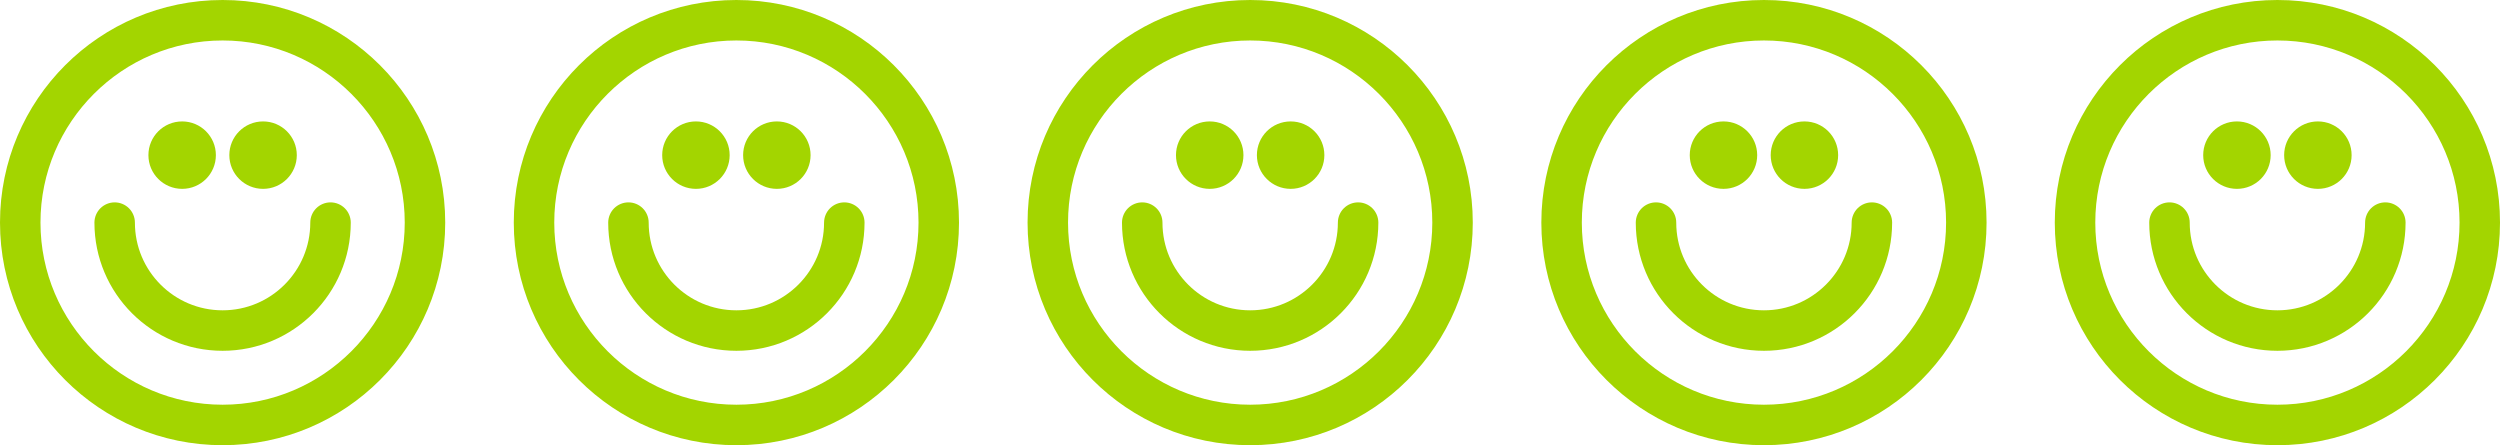
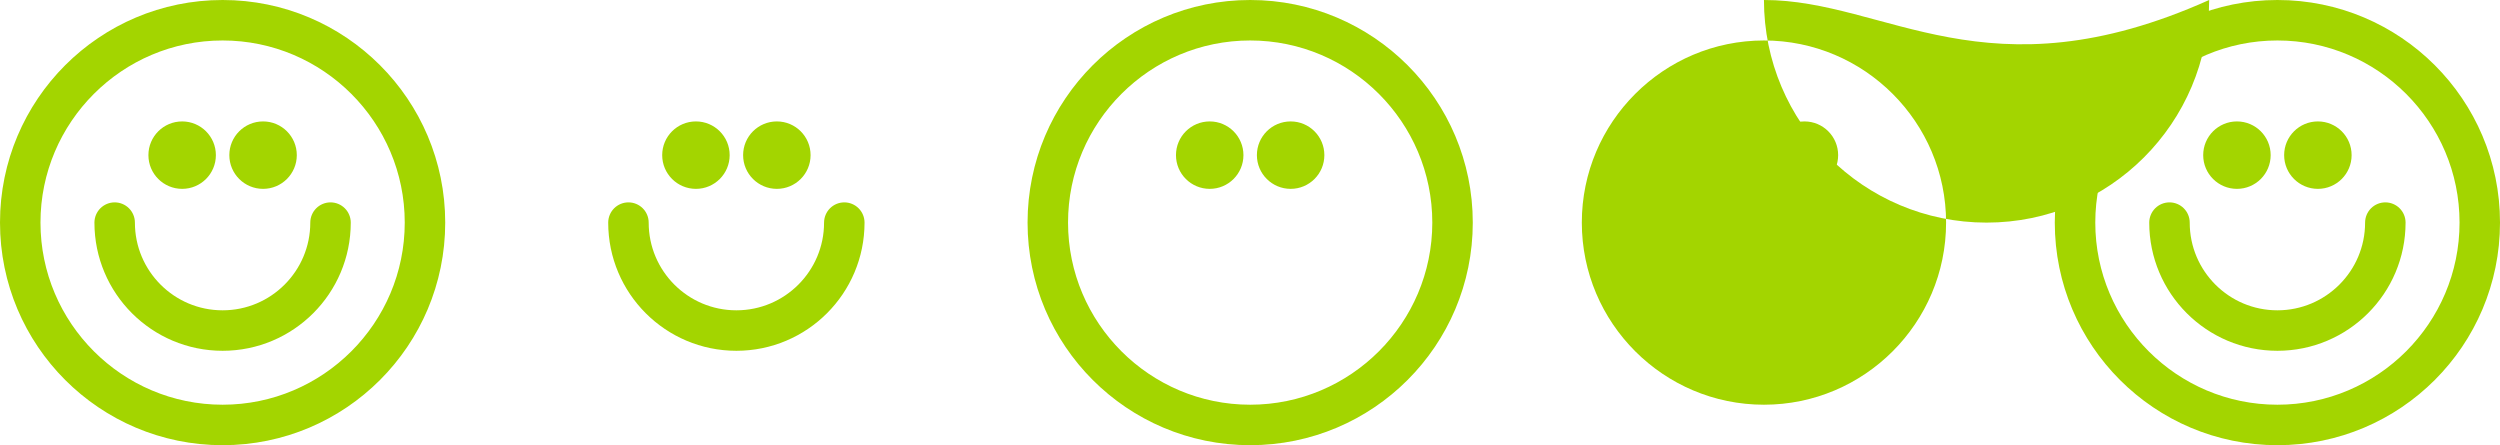
<svg xmlns="http://www.w3.org/2000/svg" version="1.0" id="Layer_1" x="0px" y="0px" width="95.493px" height="17.005px" viewBox="0 0 95.493 17.005" enable-background="new 0 0 95.493 17.005" xml:space="preserve">
  <path fill="#A3D500" d="M86.991,1.546c3.836,0,6.957,3.121,6.957,6.956c0,3.836-3.121,6.957-6.957,6.957s-6.957-3.121-6.957-6.957  C80.034,4.667,83.155,1.546,86.991,1.546 M86.991,0c-4.696,0-8.504,3.808-8.504,8.502c0,4.696,3.808,8.503,8.504,8.503  c4.694,0,8.502-3.807,8.502-8.503C95.493,3.808,91.686,0,86.991,0" />
  <path fill="none" stroke="#A3D500" stroke-width="1.546" stroke-linecap="round" stroke-miterlimit="10" d="M91.113,8.503  c0,2.276-1.847,4.123-4.122,4.123c-2.277,0-4.123-1.847-4.123-4.123" />
  <path fill="#A3D500" d="M86.733,5.926c0,0.712-0.577,1.288-1.288,1.288c-0.712,0-1.289-0.576-1.289-1.288s0.577-1.288,1.289-1.288  C86.156,4.638,86.733,5.214,86.733,5.926" />
  <path fill="#A3D500" d="M89.825,5.926c0,0.712-0.577,1.288-1.288,1.288c-0.712,0-1.289-0.576-1.289-1.288s0.577-1.288,1.289-1.288  C89.248,4.638,89.825,5.214,89.825,5.926" />
-   <path fill="#A3D500" d="M67.378,1.546c3.836,0,6.957,3.121,6.957,6.956c0,3.836-3.121,6.957-6.957,6.957s-6.957-3.121-6.957-6.957  C60.421,4.667,63.542,1.546,67.378,1.546 M67.378,0c-4.695,0-8.503,3.808-8.503,8.502c0,4.696,3.808,8.503,8.503,8.503  s8.503-3.807,8.503-8.503C75.881,3.808,72.073,0,67.378,0" />
+   <path fill="#A3D500" d="M67.378,1.546c3.836,0,6.957,3.121,6.957,6.956c0,3.836-3.121,6.957-6.957,6.957s-6.957-3.121-6.957-6.957  C60.421,4.667,63.542,1.546,67.378,1.546 M67.378,0c0,4.696,3.808,8.503,8.503,8.503  s8.503-3.807,8.503-8.503C75.881,3.808,72.073,0,67.378,0" />
  <path fill="none" stroke="#A3D500" stroke-width="1.546" stroke-linecap="round" stroke-miterlimit="10" d="M71.501,8.503  c0,2.276-1.847,4.123-4.123,4.123c-2.277,0-4.123-1.847-4.123-4.123" />
  <path fill="#A3D500" d="M67.12,5.926c0,0.712-0.576,1.288-1.287,1.288c-0.713,0-1.289-0.576-1.289-1.288s0.576-1.288,1.289-1.288  C66.544,4.638,67.12,5.214,67.12,5.926" />
  <path fill="#A3D500" d="M70.212,5.926c0,0.712-0.576,1.288-1.287,1.288c-0.713,0-1.289-0.576-1.289-1.288s0.576-1.288,1.289-1.288  C69.636,4.638,70.212,5.214,70.212,5.926" />
  <rect x="0.162" fill="none" width="95.331" height="17.005" />
  <path fill="#A3D500" d="M47.753,1.546c3.836,0,6.957,3.121,6.957,6.956c0,3.836-3.121,6.957-6.957,6.957s-6.957-3.121-6.957-6.957  C40.796,4.667,43.917,1.546,47.753,1.546 M47.753,0c-4.696,0-8.503,3.808-8.503,8.502c0,4.696,3.807,8.503,8.503,8.503  c4.695,0,8.503-3.807,8.503-8.503C56.256,3.808,52.448,0,47.753,0" />
-   <path fill="none" stroke="#A3D500" stroke-width="1.546" stroke-linecap="round" stroke-miterlimit="10" d="M51.876,8.503  c0,2.276-1.847,4.123-4.123,4.123c-2.278,0-4.123-1.847-4.123-4.123" />
  <path fill="#A3D500" d="M47.496,5.926c0,0.712-0.577,1.288-1.288,1.288c-0.712,0-1.289-0.576-1.289-1.288s0.577-1.288,1.289-1.288  C46.918,4.638,47.496,5.214,47.496,5.926" />
  <path fill="#A3D500" d="M50.587,5.926c0,0.712-0.576,1.288-1.287,1.288c-0.712,0-1.29-0.576-1.29-1.288s0.577-1.288,1.29-1.288  C50.011,4.638,50.587,5.214,50.587,5.926" />
-   <path fill="#A3D500" d="M28.128,1.546c3.836,0,6.957,3.121,6.957,6.956c0,3.836-3.121,6.957-6.957,6.957s-6.957-3.121-6.957-6.957  C21.171,4.667,24.292,1.546,28.128,1.546 M28.128,0c-4.696,0-8.503,3.808-8.503,8.502c0,4.696,3.807,8.503,8.503,8.503  c4.695,0,8.503-3.807,8.503-8.503C36.631,3.808,32.823,0,28.128,0" />
  <path fill="none" stroke="#A3D500" stroke-width="1.546" stroke-linecap="round" stroke-miterlimit="10" d="M32.25,8.503  c0,2.276-1.846,4.123-4.122,4.123c-2.278,0-4.123-1.847-4.123-4.123" />
  <path fill="#A3D500" d="M27.871,5.926c0,0.712-0.577,1.288-1.288,1.288c-0.712,0-1.289-0.576-1.289-1.288s0.577-1.288,1.289-1.288  C27.293,4.638,27.871,5.214,27.871,5.926" />
  <path fill="#A3D500" d="M30.962,5.926c0,0.712-0.577,1.288-1.288,1.288c-0.712,0-1.289-0.576-1.289-1.288s0.577-1.288,1.289-1.288  C30.385,4.638,30.962,5.214,30.962,5.926" />
  <path fill="#A3D500" d="M8.503,1.546c3.836,0,6.957,3.121,6.957,6.956c0,3.836-3.121,6.957-6.957,6.957s-6.957-3.121-6.957-6.957  C1.546,4.667,4.667,1.546,8.503,1.546 M8.503,0C3.807,0,0,3.808,0,8.502c0,4.696,3.807,8.503,8.503,8.503  c4.695,0,8.503-3.807,8.503-8.503C17.006,3.808,13.198,0,8.503,0" />
  <path fill="none" stroke="#A3D500" stroke-width="1.546" stroke-linecap="round" stroke-miterlimit="10" d="M12.625,8.503  c0,2.276-1.846,4.123-4.122,4.123c-2.278,0-4.123-1.847-4.123-4.123" />
  <path fill="#A3D500" d="M8.246,5.926c0,0.712-0.577,1.288-1.288,1.288c-0.712,0-1.289-0.576-1.289-1.288s0.577-1.288,1.289-1.288  C7.668,4.638,8.246,5.214,8.246,5.926" />
  <path fill="#A3D500" d="M11.337,5.926c0,0.712-0.577,1.288-1.288,1.288c-0.712,0-1.289-0.576-1.289-1.288s0.577-1.288,1.289-1.288  C10.76,4.638,11.337,5.214,11.337,5.926" />
</svg>